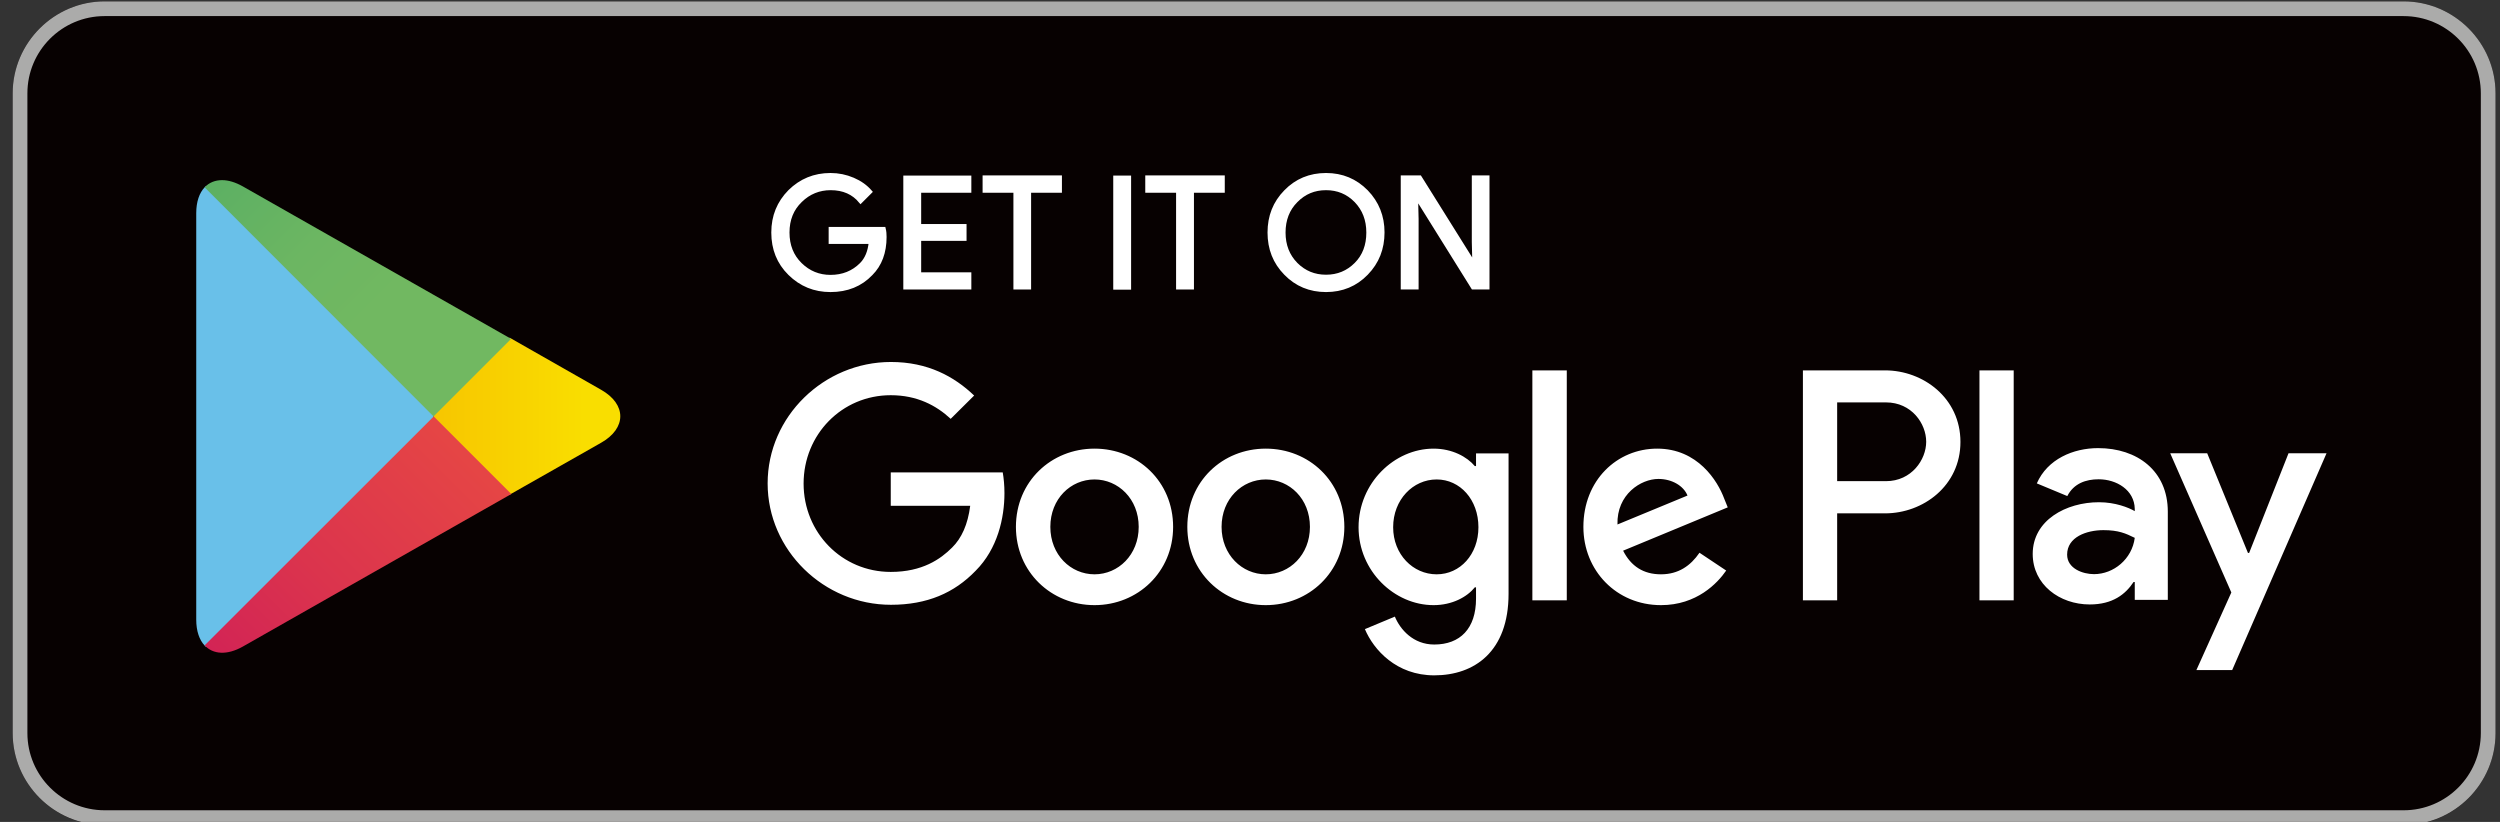
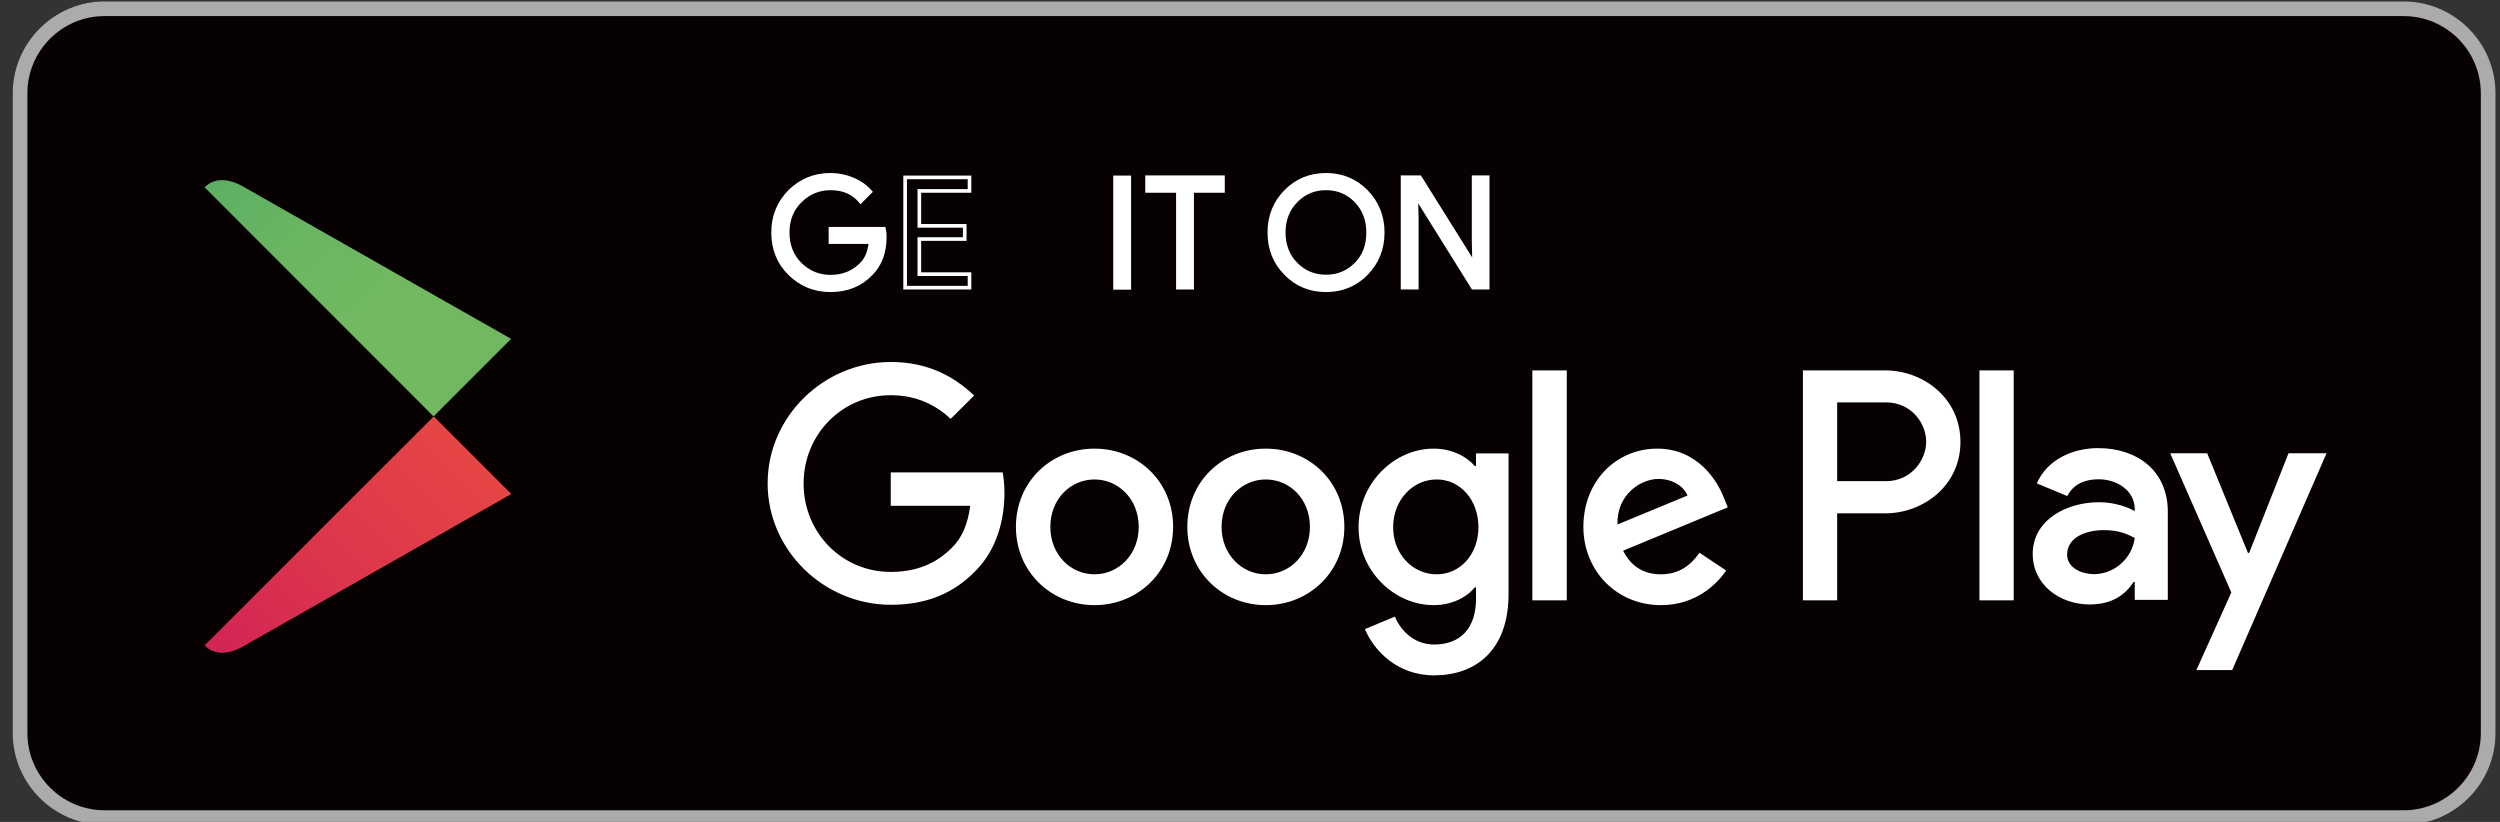
<svg xmlns="http://www.w3.org/2000/svg" xmlns:xlink="http://www.w3.org/1999/xlink" version="1.1" id="Layer_1" x="0px" y="0px" viewBox="0 0 146 48" style="enable-background:new 0 0 146 48;" xml:space="preserve">
  <rect x="0" y="0" width="146" height="48" fill="#333333" stroke="none" />
  <style type="text/css">
	.st0{fill:#070101;}
	.st1{fill:#ABABAA;}
	.st2{fill:#FFFFFF;}
	.st3{fill:none;stroke:#FFFFFF;stroke-width:0.213;stroke-miterlimit:10;}
	.st4{fill:#69C0E9;}
	.st5{clip-path:url(#SVGID_2_);fill:url(#SVGID_3_);}
	.st6{clip-path:url(#SVGID_5_);fill:url(#SVGID_6_);}
	.st7{clip-path:url(#SVGID_8_);fill:url(#SVGID_9_);}
</style>
  <g>
    <g>
      <path class="st0" d="M140.37,48.19H6.11c-2.95,0-5.37-2.42-5.37-5.37V5.45c0-2.96,2.42-5.37,5.37-5.37h134.26    c2.96,0,5.37,2.42,5.37,5.37v37.36C145.74,45.77,143.33,48.19,140.37,48.19" />
      <path class="st1" d="M140.37,0.94c2.49,0,4.51,2.02,4.51,4.51v37.36c0,2.49-2.02,4.51-4.51,4.51H6.11c-2.48,0-4.51-2.02-4.51-4.51    V5.45c0-2.49,2.02-4.51,4.51-4.51H140.37 M140.37,0.08H6.11c-2.95,0-5.37,2.42-5.37,5.37v37.36c0,2.96,2.42,5.37,5.37,5.37h134.26    c2.96,0,5.37-2.41,5.37-5.37V5.45C145.74,2.5,143.33,0.08,140.37,0.08" />
      <path class="st2" d="M51.67,13.84c0,0.9-0.27,1.62-0.8,2.15c-0.61,0.64-1.4,0.96-2.37,0.96c-0.93,0-1.72-0.32-2.38-0.97    c-0.65-0.64-0.97-1.44-0.97-2.4s0.33-1.75,0.97-2.4c0.65-0.64,1.44-0.97,2.38-0.97c0.46,0,0.9,0.09,1.32,0.27    c0.42,0.18,0.75,0.42,1.01,0.72l-0.57,0.57C49.84,11.26,49.26,11,48.51,11c-0.68,0-1.27,0.24-1.76,0.72    C46.25,12.2,46,12.82,46,13.58c0,0.76,0.25,1.38,0.74,1.86c0.49,0.48,1.08,0.72,1.76,0.72c0.72,0,1.32-0.24,1.8-0.72    c0.31-0.31,0.49-0.75,0.54-1.3h-2.34v-0.78h3.12C51.66,13.52,51.67,13.68,51.67,13.84" />
      <path class="st3" d="M51.67,13.84c0,0.9-0.27,1.62-0.8,2.15c-0.61,0.64-1.4,0.96-2.37,0.96c-0.93,0-1.72-0.32-2.38-0.97    c-0.65-0.64-0.97-1.44-0.97-2.4s0.33-1.75,0.97-2.4c0.65-0.64,1.44-0.97,2.38-0.97c0.46,0,0.9,0.09,1.32,0.27    c0.42,0.18,0.75,0.42,1.01,0.72l-0.57,0.57C49.84,11.26,49.26,11,48.51,11c-0.68,0-1.27,0.24-1.76,0.72    C46.25,12.2,46,12.82,46,13.58c0,0.76,0.25,1.38,0.74,1.86c0.49,0.48,1.08,0.72,1.76,0.72c0.72,0,1.32-0.24,1.8-0.72    c0.31-0.31,0.49-0.75,0.54-1.3h-2.34v-0.78h3.12C51.66,13.52,51.67,13.68,51.67,13.84z" />
-       <polygon class="st2" points="56.62,11.15 53.69,11.15 53.69,13.19 56.34,13.19 56.34,13.96 53.69,13.96 53.69,16.01 56.62,16.01     56.62,16.8 52.86,16.8 52.86,10.36 56.62,10.36   " />
      <polygon class="st3" points="56.62,11.15 53.69,11.15 53.69,13.19 56.34,13.19 56.34,13.96 53.69,13.96 53.69,16.01 56.62,16.01     56.62,16.8 52.86,16.8 52.86,10.36 56.62,10.36   " />
-       <polygon class="st2" points="60.11,16.8 59.29,16.8 59.29,11.15 57.49,11.15 57.49,10.35 61.91,10.35 61.91,11.15 60.11,11.15       " />
-       <polygon class="st3" points="60.11,16.8 59.29,16.8 59.29,11.15 57.49,11.15 57.49,10.35 61.91,10.35 61.91,11.15 60.11,11.15       " />
      <rect x="65.12" y="10.36" class="st2" width="0.83" height="6.44" />
      <rect x="65.12" y="10.36" class="st3" width="0.83" height="6.45" />
      <polygon class="st2" points="69.62,16.8 68.79,16.8 68.79,11.15 66.99,11.15 66.99,10.35 71.42,10.35 71.42,11.15 69.62,11.15       " />
      <polygon class="st3" points="69.62,16.8 68.79,16.8 68.79,11.15 66.99,11.15 66.99,10.35 71.42,10.35 71.42,11.15 69.62,11.15       " />
      <path class="st2" d="M79.8,15.97c-0.63,0.65-1.42,0.98-2.36,0.98c-0.94,0-1.73-0.33-2.36-0.98c-0.64-0.65-0.95-1.45-0.95-2.39    c0-0.94,0.31-1.74,0.95-2.39c0.63-0.65,1.42-0.98,2.36-0.98c0.94,0,1.72,0.33,2.36,0.98c0.63,0.65,0.95,1.45,0.95,2.38    C80.75,14.52,80.44,15.31,79.8,15.97 M75.69,15.43c0.48,0.48,1.06,0.72,1.75,0.72c0.69,0,1.27-0.24,1.75-0.72    c0.48-0.48,0.71-1.1,0.71-1.85c0-0.75-0.24-1.36-0.71-1.85C78.71,11.24,78.13,11,77.44,11c-0.69,0-1.27,0.24-1.75,0.73    c-0.48,0.48-0.72,1.1-0.72,1.85C74.97,14.33,75.21,14.94,75.69,15.43" />
      <path class="st3" d="M79.8,15.97c-0.63,0.65-1.42,0.98-2.36,0.98c-0.94,0-1.73-0.33-2.36-0.98c-0.64-0.65-0.95-1.45-0.95-2.39    c0-0.94,0.31-1.74,0.95-2.39c0.63-0.65,1.42-0.98,2.36-0.98c0.94,0,1.72,0.33,2.36,0.98c0.63,0.65,0.95,1.45,0.95,2.38    C80.75,14.52,80.44,15.31,79.8,15.97z M75.69,15.43c0.48,0.48,1.06,0.72,1.75,0.72c0.69,0,1.27-0.24,1.75-0.72    c0.48-0.48,0.71-1.1,0.71-1.85c0-0.75-0.24-1.36-0.71-1.85C78.71,11.24,78.13,11,77.44,11c-0.69,0-1.27,0.24-1.75,0.73    c-0.48,0.48-0.72,1.1-0.72,1.85C74.97,14.33,75.21,14.94,75.69,15.43z" />
      <polygon class="st2" points="81.91,16.8 81.91,10.35 82.92,10.35 86.06,15.37 86.09,15.37 86.06,14.13 86.06,10.35 86.88,10.35     86.88,16.8 86.02,16.8 82.74,11.54 82.71,11.54 82.74,12.79 82.74,16.8   " />
      <polygon class="st3" points="81.91,16.8 81.91,10.35 82.92,10.35 86.06,15.37 86.09,15.37 86.06,14.13 86.06,10.35 86.88,10.35     86.88,16.8 86.02,16.8 82.74,11.54 82.71,11.54 82.74,12.79 82.74,16.8   " />
      <path class="st2" d="M73.92,26.2c-2.53,0-4.58,1.92-4.58,4.57c0,2.63,2.06,4.57,4.58,4.57c2.53,0,4.59-1.94,4.59-4.57    C78.51,28.12,76.45,26.2,73.92,26.2 M73.92,33.54c-1.38,0-2.58-1.14-2.58-2.77c0-1.64,1.2-2.77,2.58-2.77    c1.39,0,2.58,1.13,2.58,2.77C76.5,32.4,75.31,33.54,73.92,33.54 M63.92,26.2c-2.53,0-4.59,1.92-4.59,4.57    c0,2.63,2.06,4.57,4.59,4.57c2.53,0,4.59-1.94,4.59-4.57C68.51,28.12,66.45,26.2,63.92,26.2 M63.92,33.54    c-1.39,0-2.58-1.14-2.58-2.77c0-1.64,1.19-2.77,2.58-2.77c1.38,0,2.58,1.13,2.58,2.77C66.5,32.4,65.31,33.54,63.92,33.54     M52.02,27.6v1.94h4.64c-0.14,1.09-0.5,1.89-1.06,2.44c-0.67,0.67-1.73,1.42-3.58,1.42c-2.86,0-5.09-2.3-5.09-5.16    s2.23-5.16,5.09-5.16c1.54,0,2.66,0.6,3.5,1.38l1.37-1.36c-1.16-1.11-2.7-1.96-4.86-1.96c-3.91,0-7.2,3.18-7.2,7.09    s3.29,7.09,7.2,7.09c2.11,0,3.7-0.69,4.95-1.99c1.28-1.28,1.68-3.08,1.68-4.53c0-0.45-0.04-0.87-0.1-1.21H52.02z M100.69,29.11    c-0.38-1.02-1.54-2.91-3.91-2.91c-2.35,0-4.31,1.85-4.31,4.57c0,2.56,1.94,4.57,4.53,4.57c2.09,0,3.3-1.28,3.81-2.02l-1.56-1.04    c-0.52,0.76-1.23,1.26-2.25,1.26c-1.02,0-1.75-0.47-2.21-1.38l6.11-2.53L100.69,29.11z M94.46,30.63    c-0.05-1.76,1.37-2.66,2.39-2.66c0.79,0,1.47,0.4,1.7,0.97L94.46,30.63z M89.49,35.06h2.01V21.63h-2.01V35.06z M86.2,27.22h-0.07    c-0.45-0.54-1.32-1.02-2.41-1.02c-2.29,0-4.38,2.01-4.38,4.59c0,2.56,2.09,4.55,4.38,4.55c1.09,0,1.96-0.48,2.41-1.04h0.07v0.66    c0,1.75-0.93,2.68-2.44,2.68c-1.23,0-1.99-0.88-2.3-1.63l-1.75,0.73c0.51,1.21,1.84,2.7,4.05,2.7c2.35,0,4.34-1.39,4.34-4.76v-8.2    h-1.9V27.22z M83.9,33.54c-1.38,0-2.54-1.16-2.54-2.75c0-1.61,1.16-2.79,2.54-2.79c1.37,0,2.44,1.18,2.44,2.79    C86.34,32.38,85.27,33.54,83.9,33.54 M110.09,21.63h-4.8v13.43h2v-5.08h2.8c2.22,0,4.4-1.61,4.4-4.17    C114.49,23.24,112.31,21.63,110.09,21.63 M110.14,28.1h-2.85v-4.6h2.85c1.5,0,2.35,1.24,2.35,2.3    C112.49,26.84,111.64,28.1,110.14,28.1 M122.53,26.17c-1.45,0-2.96,0.64-3.58,2.06l1.78,0.74c0.38-0.74,1.09-0.98,1.83-0.98    c1.04,0,2.09,0.62,2.11,1.73v0.13c-0.36-0.21-1.14-0.52-2.09-0.52c-1.92,0-3.87,1.05-3.87,3.02c0,1.79,1.57,2.95,3.33,2.95    c1.35,0,2.09-0.6,2.56-1.31h0.07v1.04h1.93v-5.15C126.6,27.5,124.82,26.17,122.53,26.17 M122.29,33.53    c-0.66,0-1.57-0.33-1.57-1.14c0-1.03,1.14-1.43,2.12-1.43c0.88,0,1.3,0.19,1.83,0.45C124.51,32.65,123.44,33.53,122.29,33.53     M133.65,26.47l-2.3,5.82h-0.07l-2.38-5.82h-2.16l3.57,8.13l-2.04,4.53h2.09l5.51-12.66H133.65z M115.6,35.06h2V21.63h-2V35.06z" />
-       <path class="st4" d="M11.95,10.94c-0.31,0.33-0.49,0.84-0.49,1.51v23.74c0,0.66,0.18,1.18,0.49,1.51l0.08,0.08l13.29-13.3v-0.16    v-0.15l-13.29-13.3L11.95,10.94z" />
    </g>
    <g>
      <defs>
-         <path id="SVGID_1_" d="M25.32,24.16v0.31l4.43,4.43l0.1-0.06l5.25-2.98c1.5-0.85,1.5-2.25,0-3.1l-5.25-2.99l-0.1-0.06     L25.32,24.16z" />
-       </defs>
+         </defs>
      <clipPath id="SVGID_2_">
        <use xlink:href="#SVGID_1_" style="overflow:visible;" />
      </clipPath>
      <linearGradient id="SVGID_3_" gradientUnits="userSpaceOnUse" x1="-285.668" y1="497.375" x2="-281.921" y2="497.375" gradientTransform="matrix(-6.93 0 0 6.93 -1945.583 -3422.559)">
        <stop offset="0" style="stop-color:#F9DE00" />
        <stop offset="0.204" style="stop-color:#F8CF00" />
        <stop offset="0.721" style="stop-color:#F4AC00" />
        <stop offset="1" style="stop-color:#F39F00" />
      </linearGradient>
      <rect x="25.32" y="19.73" class="st5" width="11.28" height="9.18" />
    </g>
    <g>
      <defs>
        <path id="SVGID_4_" d="M11.95,37.69c0.49,0.53,1.31,0.59,2.23,0.07l15.68-8.91l-4.53-4.53L11.95,37.69z" />
      </defs>
      <clipPath id="SVGID_5_">
        <use xlink:href="#SVGID_4_" style="overflow:visible;" />
      </clipPath>
      <linearGradient id="SVGID_6_" gradientUnits="userSpaceOnUse" x1="-273.017" y1="503.921" x2="-269.27" y2="503.921" gradientTransform="matrix(-6.518 6.518 6.518 6.518 -5037.778 -1479.269)">
        <stop offset="0" style="stop-color:#E54545" />
        <stop offset="0.314" style="stop-color:#DB344D" />
        <stop offset="0.937" style="stop-color:#C30763" />
        <stop offset="1" style="stop-color:#C00265" />
      </linearGradient>
      <polygon class="st6" points="36.84,31.3 20.9,47.24 4.97,31.3 20.9,15.36   " />
    </g>
    <g>
      <defs>
        <path id="SVGID_7_" d="M11.95,10.94l13.37,13.38l4.53-4.53l-15.68-8.91c-0.43-0.24-0.84-0.36-1.2-0.36     C12.57,10.52,12.21,10.66,11.95,10.94" />
      </defs>
      <clipPath id="SVGID_8_">
        <use xlink:href="#SVGID_7_" style="overflow:visible;" />
      </clipPath>
      <linearGradient id="SVGID_9_" gradientUnits="userSpaceOnUse" x1="-254.708" y1="498.516" x2="-250.961" y2="498.516" gradientTransform="matrix(5.322 5.322 5.322 -5.322 -1295.684 4006.912)">
        <stop offset="0" style="stop-color:#18966C" />
        <stop offset="0.073" style="stop-color:#239A6B" />
        <stop offset="0.334" style="stop-color:#45A766" />
        <stop offset="0.583" style="stop-color:#5DB063" />
        <stop offset="0.811" style="stop-color:#6CB662" />
        <stop offset="1" style="stop-color:#71B861" />
      </linearGradient>
      <polygon class="st7" points="20.9,1.56 36.76,17.42 20.9,33.27 5.05,17.42   " />
    </g>
  </g>
</svg>